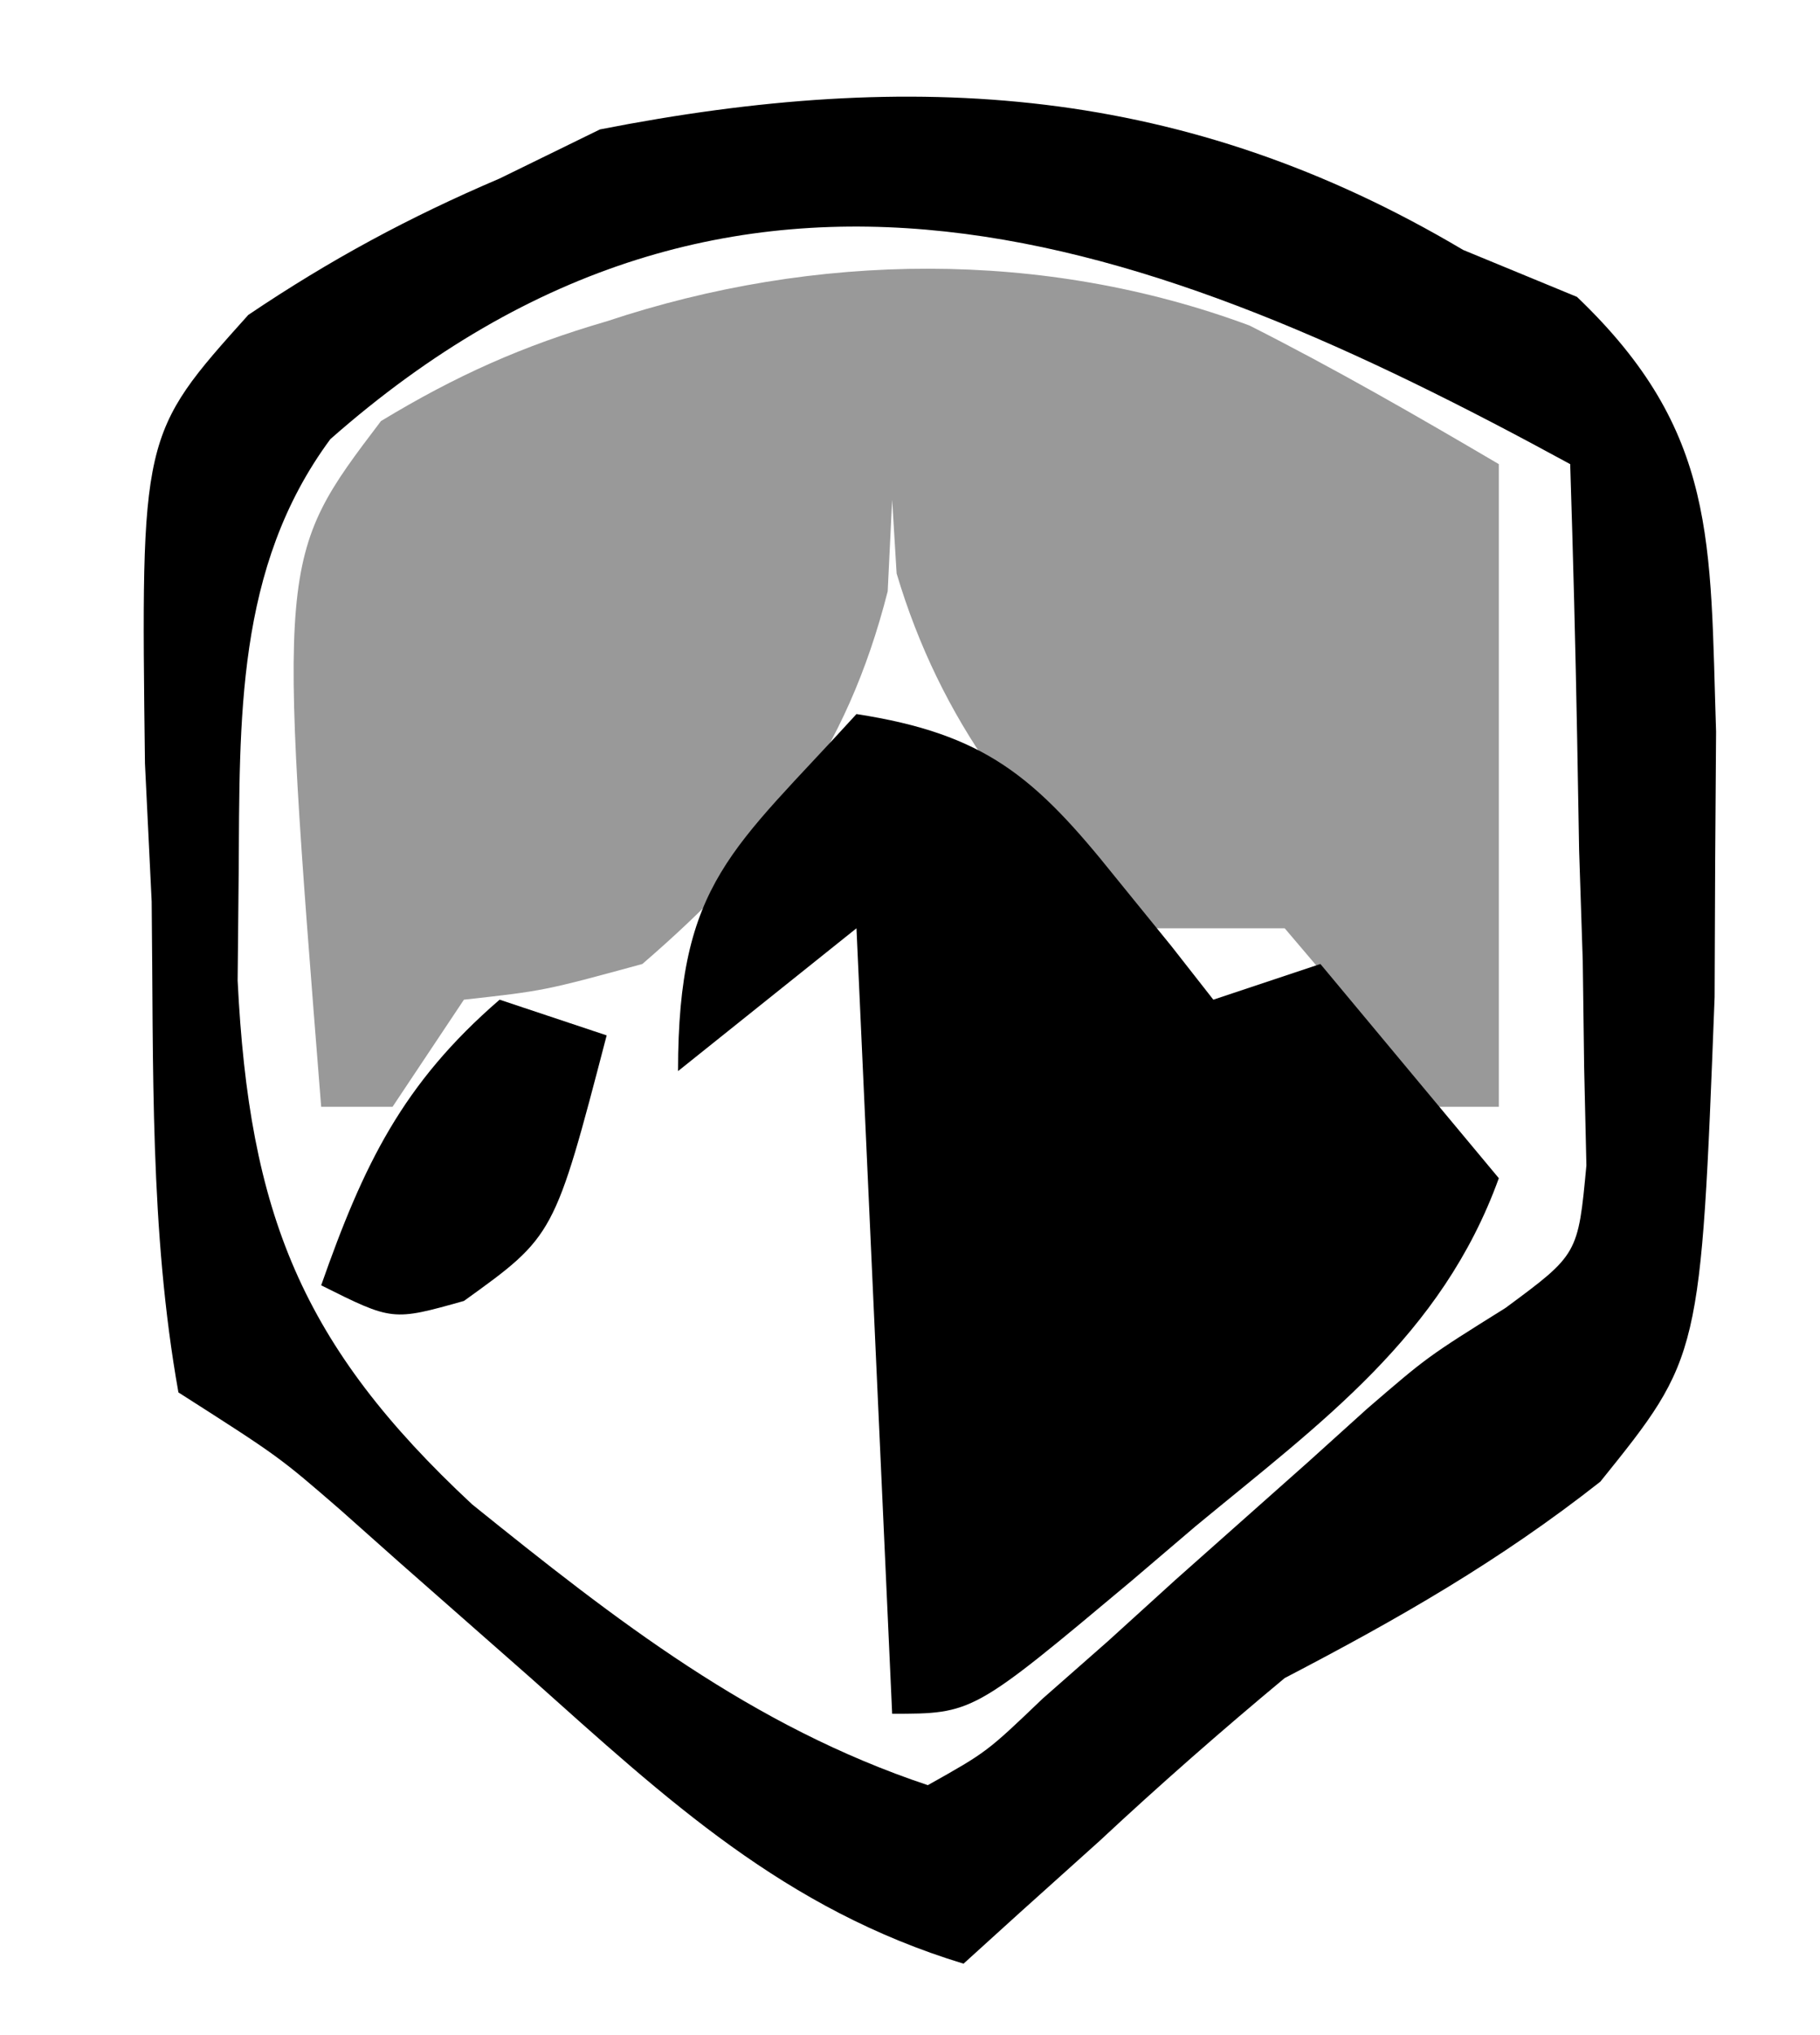
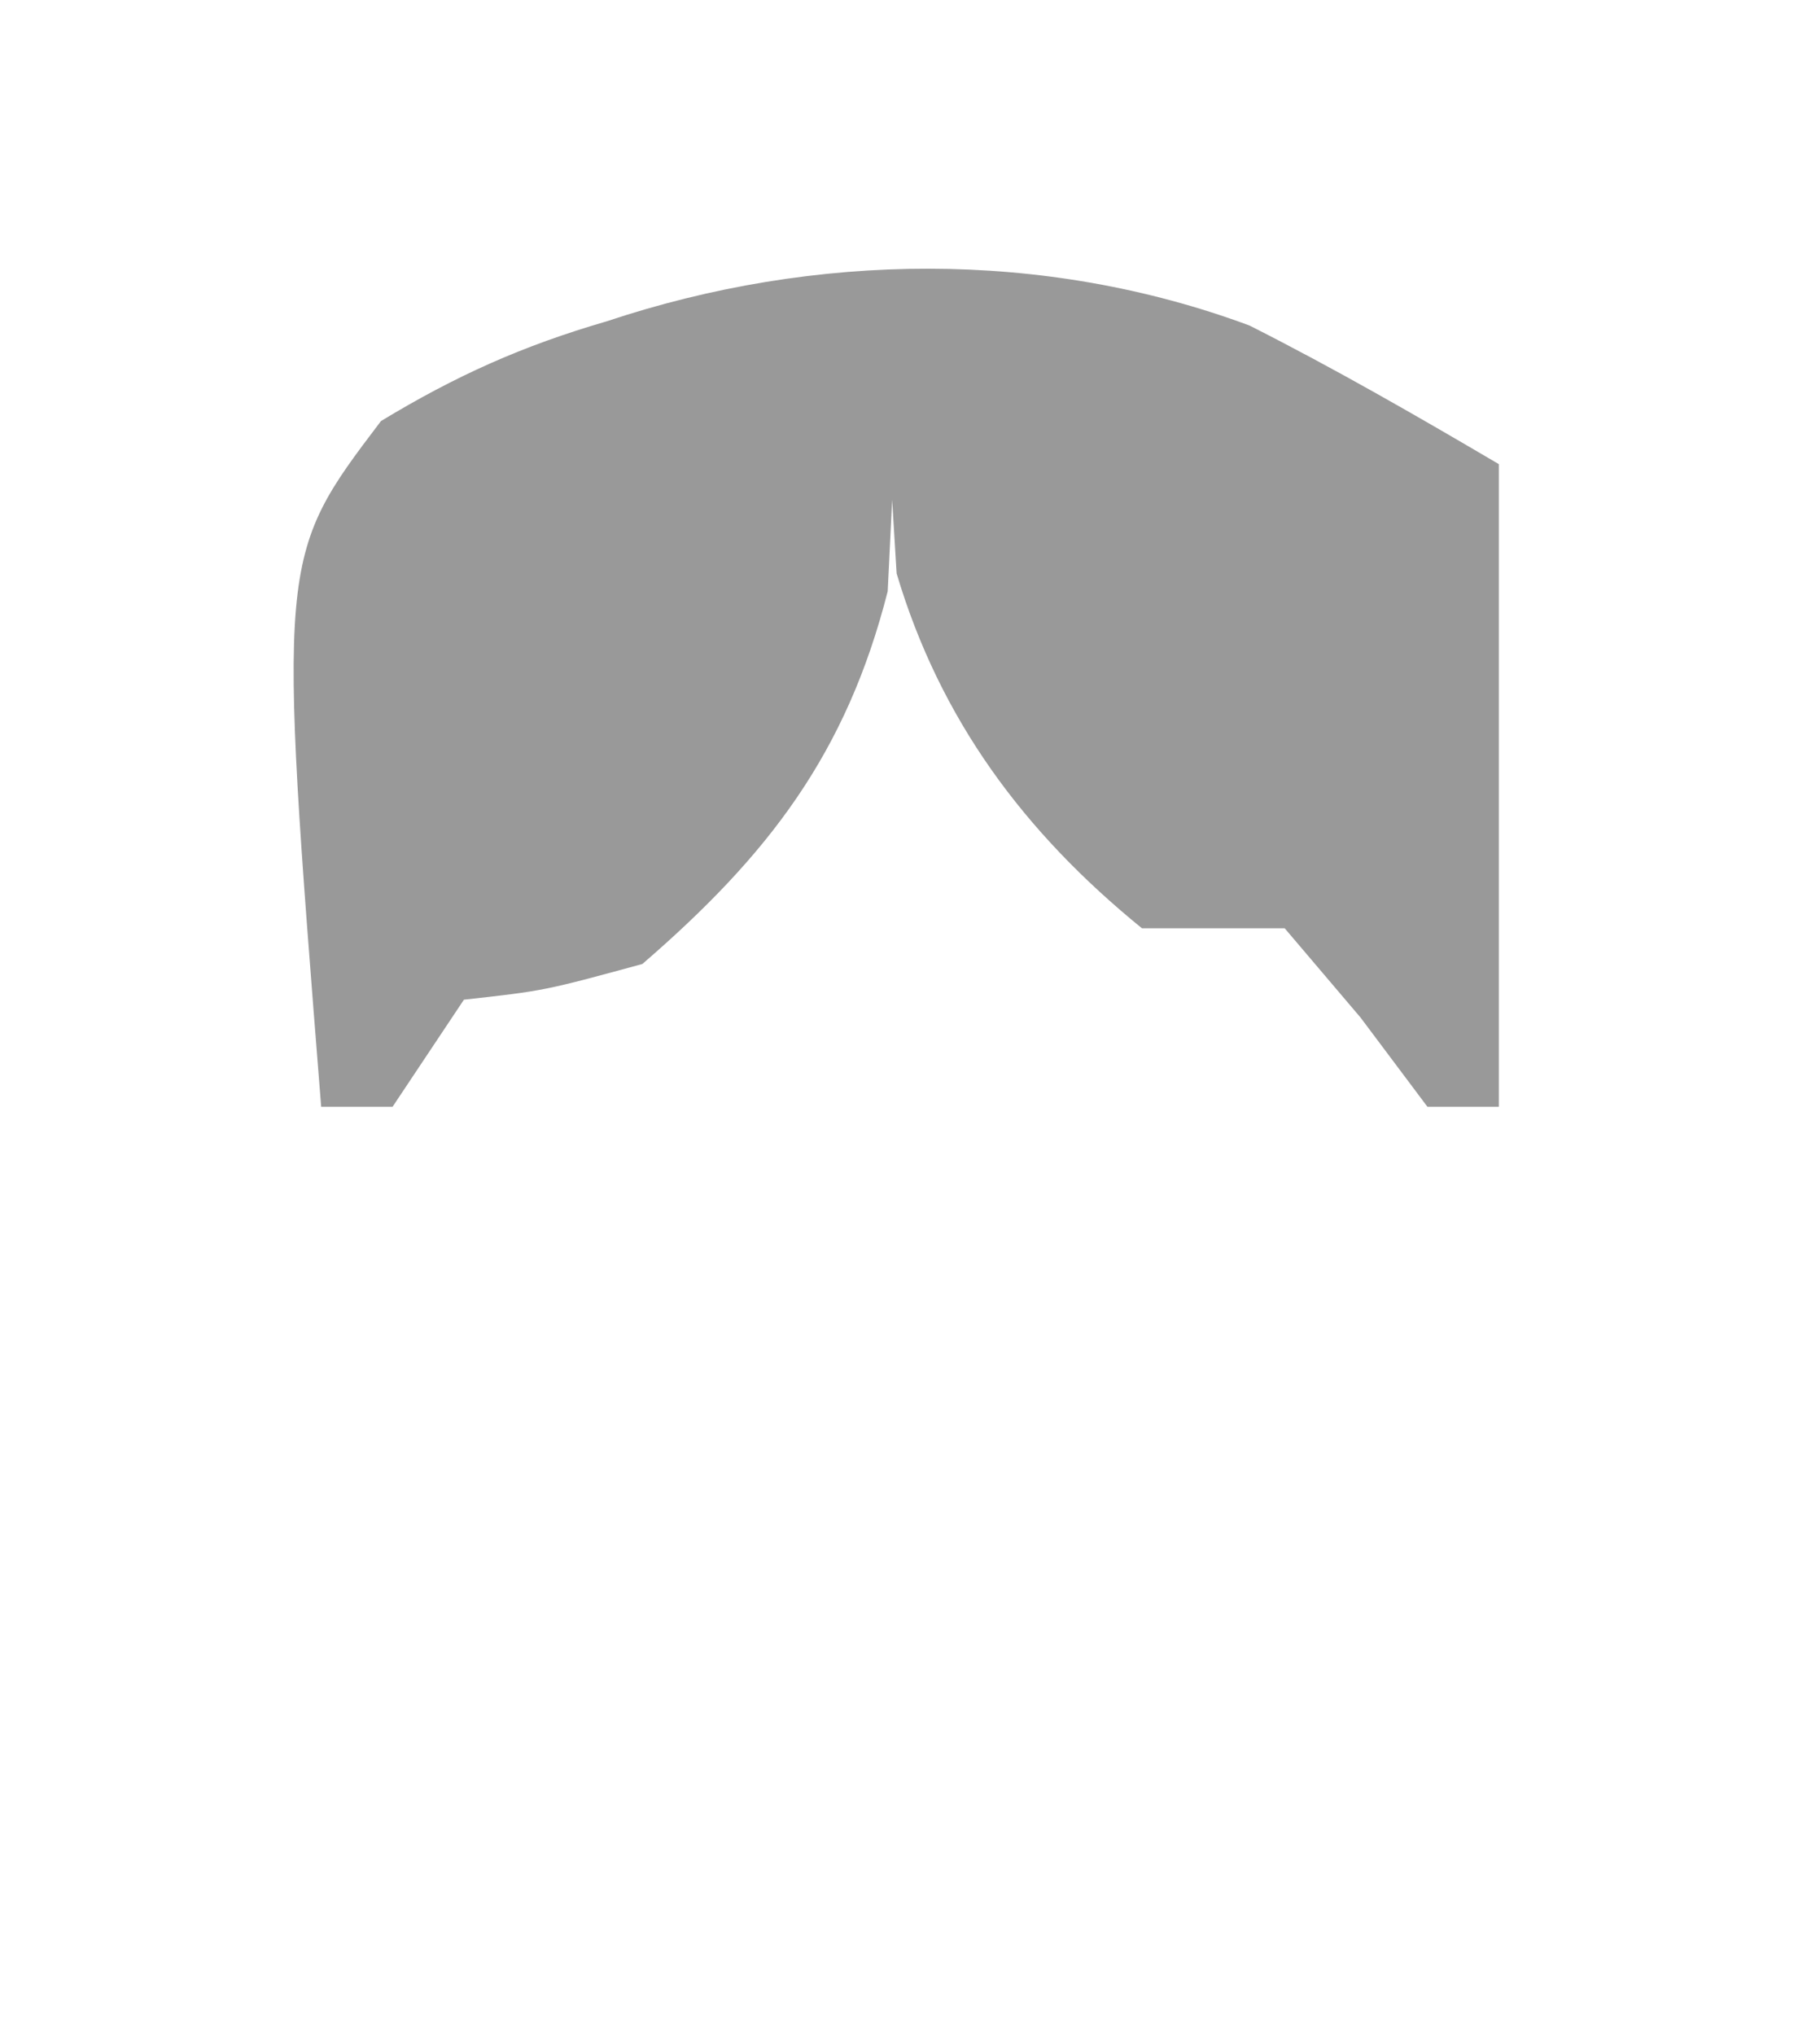
<svg xmlns="http://www.w3.org/2000/svg" version="1.1" width="51" height="57">
-   <path d="M0 0 C1.053 0.434 2.106 0.869 3.191 1.316 C7.144 5.093 6.913 8.177 7.088 13.497 C7.08 14.715 7.071 15.933 7.062 17.188 C7.057 18.42 7.052 19.653 7.047 20.923 C6.658 31.006 6.658 31.006 3.844 34.5 C1.011 36.728 -1.808 38.338 -5 40 C-6.771 41.472 -8.504 42.991 -10.188 44.562 C-10.924 45.224 -11.66 45.885 -12.418 46.566 C-12.94 47.039 -13.462 47.513 -14 48 C-19.024 46.472 -22.289 43.424 -26.125 40 C-27.356 38.915 -28.587 37.832 -29.82 36.75 C-30.629 36.031 -30.629 36.031 -31.454 35.297 C-33.181 33.8 -33.181 33.8 -36 32 C-36.812 27.462 -36.695 22.852 -36.75 18.25 C-36.812 16.974 -36.874 15.698 -36.938 14.383 C-37.053 5.172 -37.053 5.172 -34.042 1.82 C-31.746 0.274 -29.543 -0.915 -27 -2 C-26.072 -2.454 -25.144 -2.908 -24.188 -3.375 C-15.382 -5.102 -7.772 -4.612 0 0 Z M-31.743 5.3 C-34.409 8.905 -34.278 13.163 -34.312 17.5 C-34.322 18.478 -34.331 19.456 -34.341 20.464 C-34.019 26.986 -32.565 30.675 -27.768 35.137 C-23.74 38.381 -19.938 41.354 -15 43 C-13.347 42.072 -13.347 42.072 -11.785 40.578 C-11.181 40.047 -10.577 39.516 -9.955 38.969 C-9.331 38.402 -8.706 37.834 -8.062 37.25 C-6.825 36.15 -5.587 35.051 -4.348 33.953 C-3.801 33.46 -3.255 32.966 -2.692 32.458 C-1 31 -1 31 1.185 29.635 C3.221 28.132 3.221 28.132 3.454 25.64 C3.433 24.734 3.412 23.828 3.391 22.895 C3.378 21.912 3.365 20.929 3.352 19.916 C3.318 18.892 3.285 17.868 3.25 16.812 C3.232 15.777 3.214 14.741 3.195 13.674 C3.148 11.115 3.082 8.558 3 6 C-8.742 -0.4 -20.348 -4.738 -31.743 5.3 Z " fill="#000000" transform="translate(41,7)" />
  <path d="M0 0 C2.379 1.201 4.691 2.532 6.988 3.883 C6.988 9.823 6.988 15.763 6.988 21.883 C6.328 21.883 5.668 21.883 4.988 21.883 C4.06 20.645 4.06 20.645 3.113 19.383 C2.412 18.558 1.711 17.733 0.988 16.883 C-0.332 16.883 -1.652 16.883 -3.012 16.883 C-6.327 14.189 -8.67 11.028 -9.887 6.945 C-9.928 6.265 -9.969 5.584 -10.012 4.883 C-10.053 5.728 -10.094 6.574 -10.137 7.445 C-11.293 11.988 -13.478 14.833 -17.012 17.883 C-19.762 18.633 -19.762 18.633 -22.012 18.883 C-22.672 19.873 -23.332 20.863 -24.012 21.883 C-24.672 21.883 -25.332 21.883 -26.012 21.883 C-27.233 6.492 -27.233 6.492 -24.336 2.676 C-22.235 1.404 -20.366 0.567 -18.012 -0.117 C-12.183 -2.06 -5.776 -2.143 0 0 Z " fill="#999999" transform="translate(35.012,9.117)" />
-   <path d="M0 0 C3.599 0.556 4.999 1.749 7.25 4.562 C7.771 5.203 8.292 5.844 8.828 6.504 C9.215 6.998 9.602 7.491 10 8 C10.99 7.67 11.98 7.34 13 7 C14.65 8.98 16.3 10.96 18 13 C16.398 17.427 13.016 19.844 9.5 22.75 C8.906 23.257 8.311 23.763 7.699 24.285 C3.263 28 3.263 28 1 28 C0.67 20.74 0.34 13.48 0 6 C-1.65 7.32 -3.3 8.64 -5 10 C-5 4.695 -3.464 3.81 0 0 Z " fill="#000000" transform="translate(24,20)" />
-   <path d="M0 0 C0.99 0.33 1.98 0.66 3 1 C1.535 6.615 1.535 6.615 -1 8.438 C-3 9 -3 9 -5 8 C-3.814 4.625 -2.724 2.353 0 0 Z " fill="#000000" transform="translate(14,28)" />
</svg>